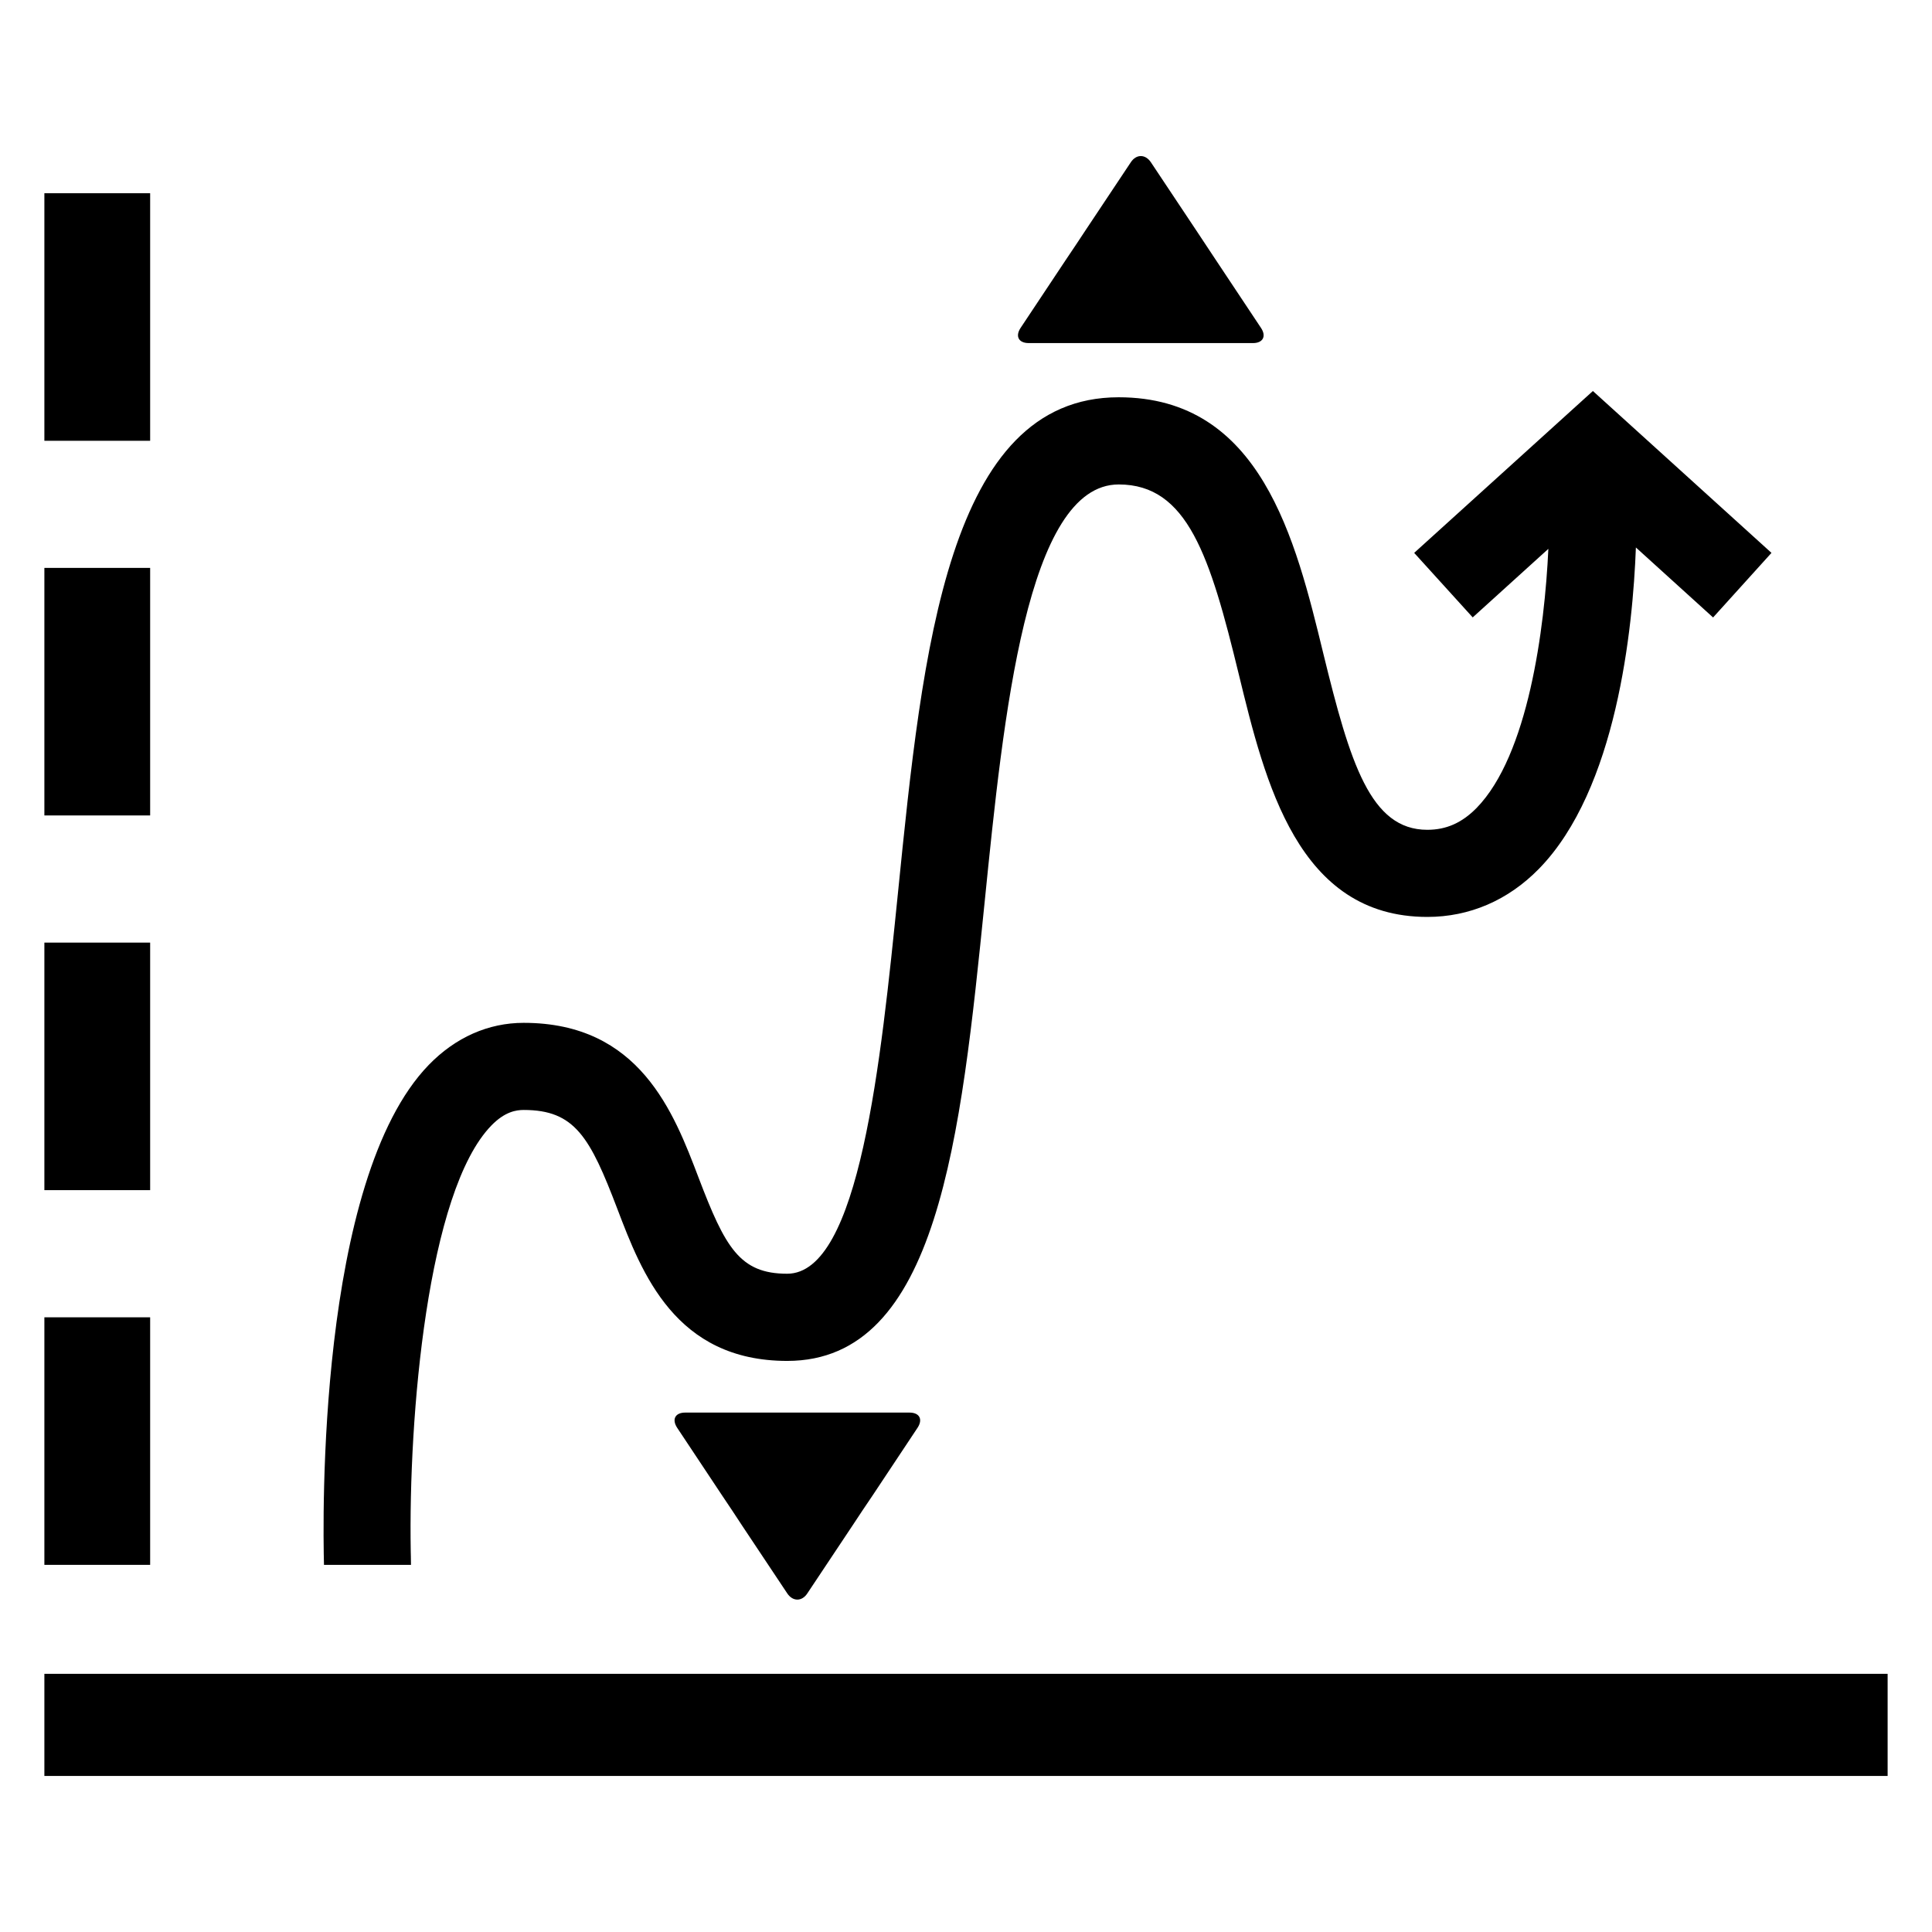
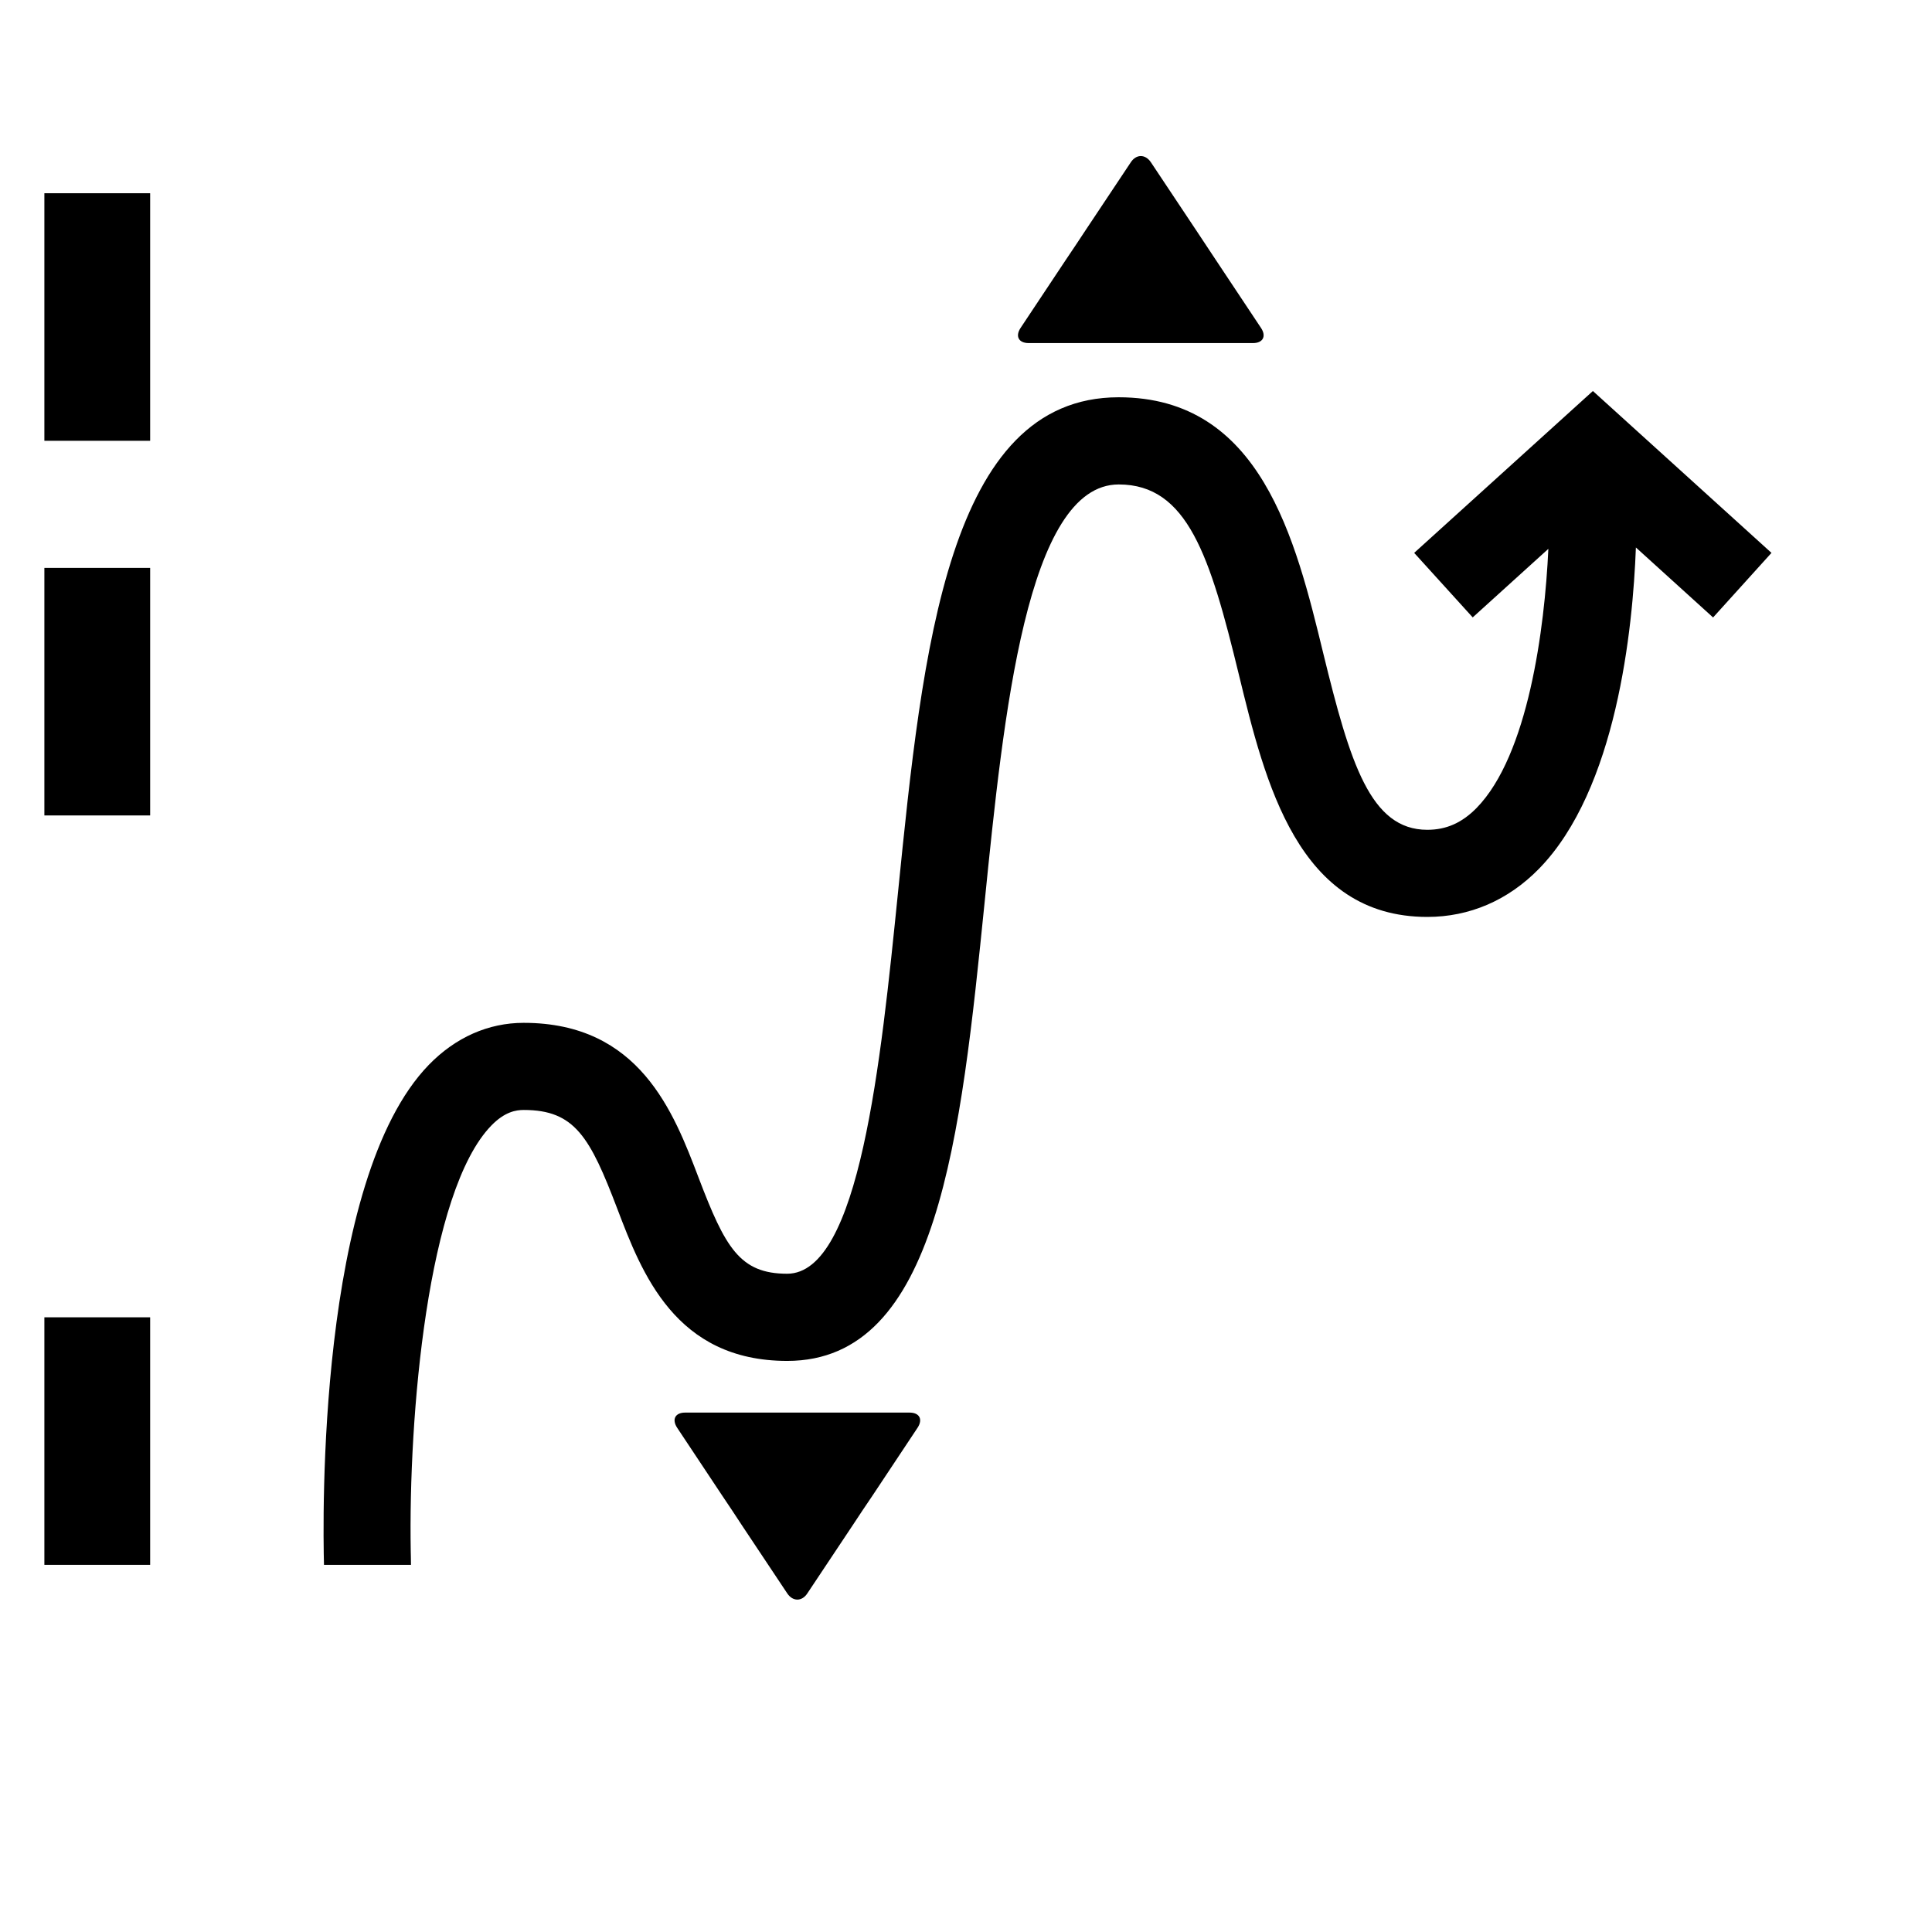
<svg xmlns="http://www.w3.org/2000/svg" fill="#000000" width="800px" height="800px" version="1.1" viewBox="144 144 512 512">
  <g>
    <path d="m476.06 234.92c2.625 0 3.602-1.801 2.121-4.016l-11.922-17.938c-1.465-2.199-3.848-5.785-5.312-8.016l-11.953-17.953c-1.465-2.184-3.879-2.184-5.312 0l-11.953 17.953c-1.465 2.231-3.848 5.816-5.344 8.016l-11.922 17.938c-1.465 2.215-0.504 4.016 2.152 4.016z" />
    <path d="m325.57 518.35c-2.625 0-3.574 1.785-2.121 4.016l11.922 17.953c1.465 2.184 3.879 5.769 5.312 8l11.953 17.953c1.465 2.184 3.879 2.184 5.312 0l11.953-17.953c1.465-2.231 3.848-5.816 5.344-8l11.922-17.953c1.465-2.231 0.504-4.016-2.121-4.016z" />
-     <path d="m155.76 587.58h488.48v27.066h-488.48z" />
    <path d="m155.76 294.5h28.031v65.602h-28.031z" />
-     <path d="m155.76 393.8h28.031v65.602h-28.031z" />
    <path d="m155.76 195.21h28.031v65.602h-28.031z" />
    <path d="m155.76 493.1h28.031v65.602h-28.031z" />
    <path d="m613.46 290.52-47.328-42.898-47.359 42.898 15.512 17.098 20.047-18.168c-0.977 21.145-5.344 54.672-19.023 68.672-3.879 3.938-8.016 5.785-13.055 5.785-15.082 0-20.457-17.648-27.559-46.703-7.359-30.258-16.52-67.922-54.242-67.922-45.234 0-51.969 66.73-58.473 131.23-4.566 45.008-10.199 101.04-29.375 101.04-12.578 0-16.426-6.977-23.465-25.434-6.594-17.328-15.617-41.055-46.367-41.055-9.359 0-18.047 3.848-25.129 11.129-29.633 30.551-28.09 121.04-27.785 132.52h23.055c-0.031-1.68-0.031-3.16-0.062-3.543-0.637-35.809 4.43-95.457 21.348-112.88 3.602-3.711 6.625-4.137 8.594-4.137 13.543 0 17.559 7.191 24.809 26.215 6.473 16.992 15.359 40.289 45.023 40.289 40.016 0 45.984-59.16 52.336-121.8 4.977-49.219 11.145-110.47 35.512-110.47 18.242 0 24.215 19.008 31.816 50.305 6.977 28.656 15.648 64.305 49.969 64.305 11.176 0 21.402-4.398 29.559-12.734 20.609-21.055 24.902-63.617 25.711-85.176l20.457 18.551z" />
  </g>
</svg>